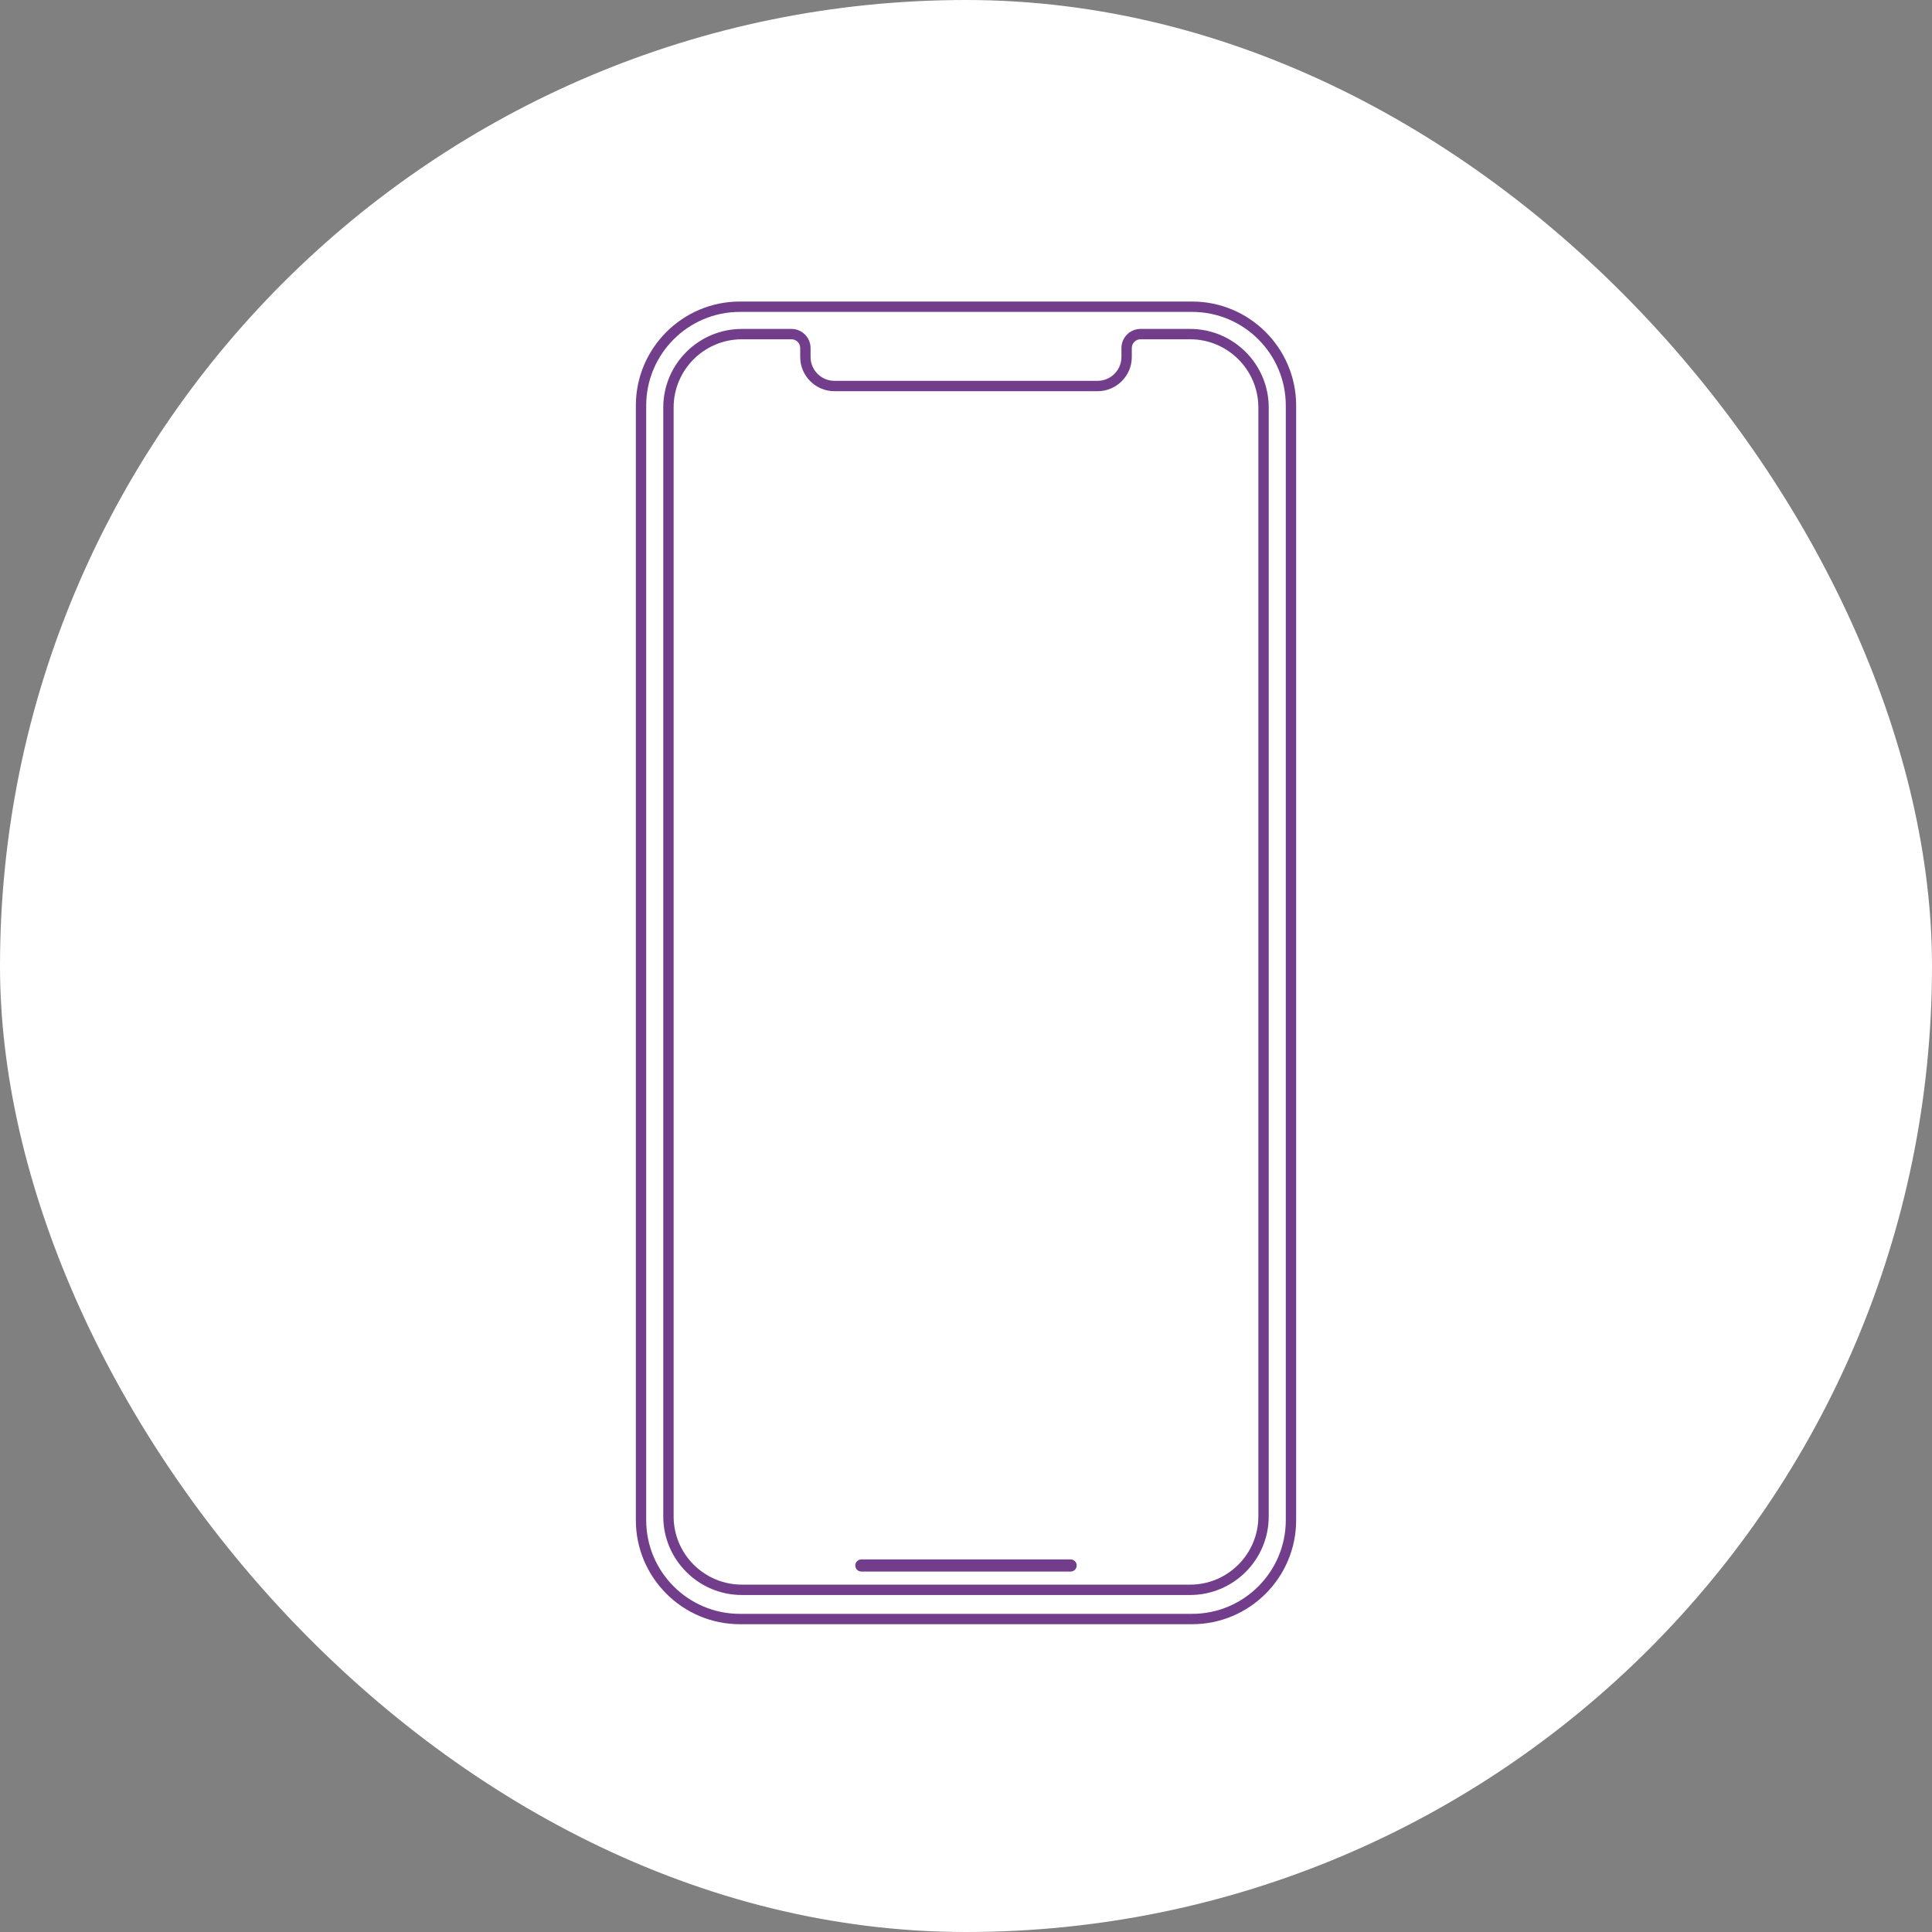
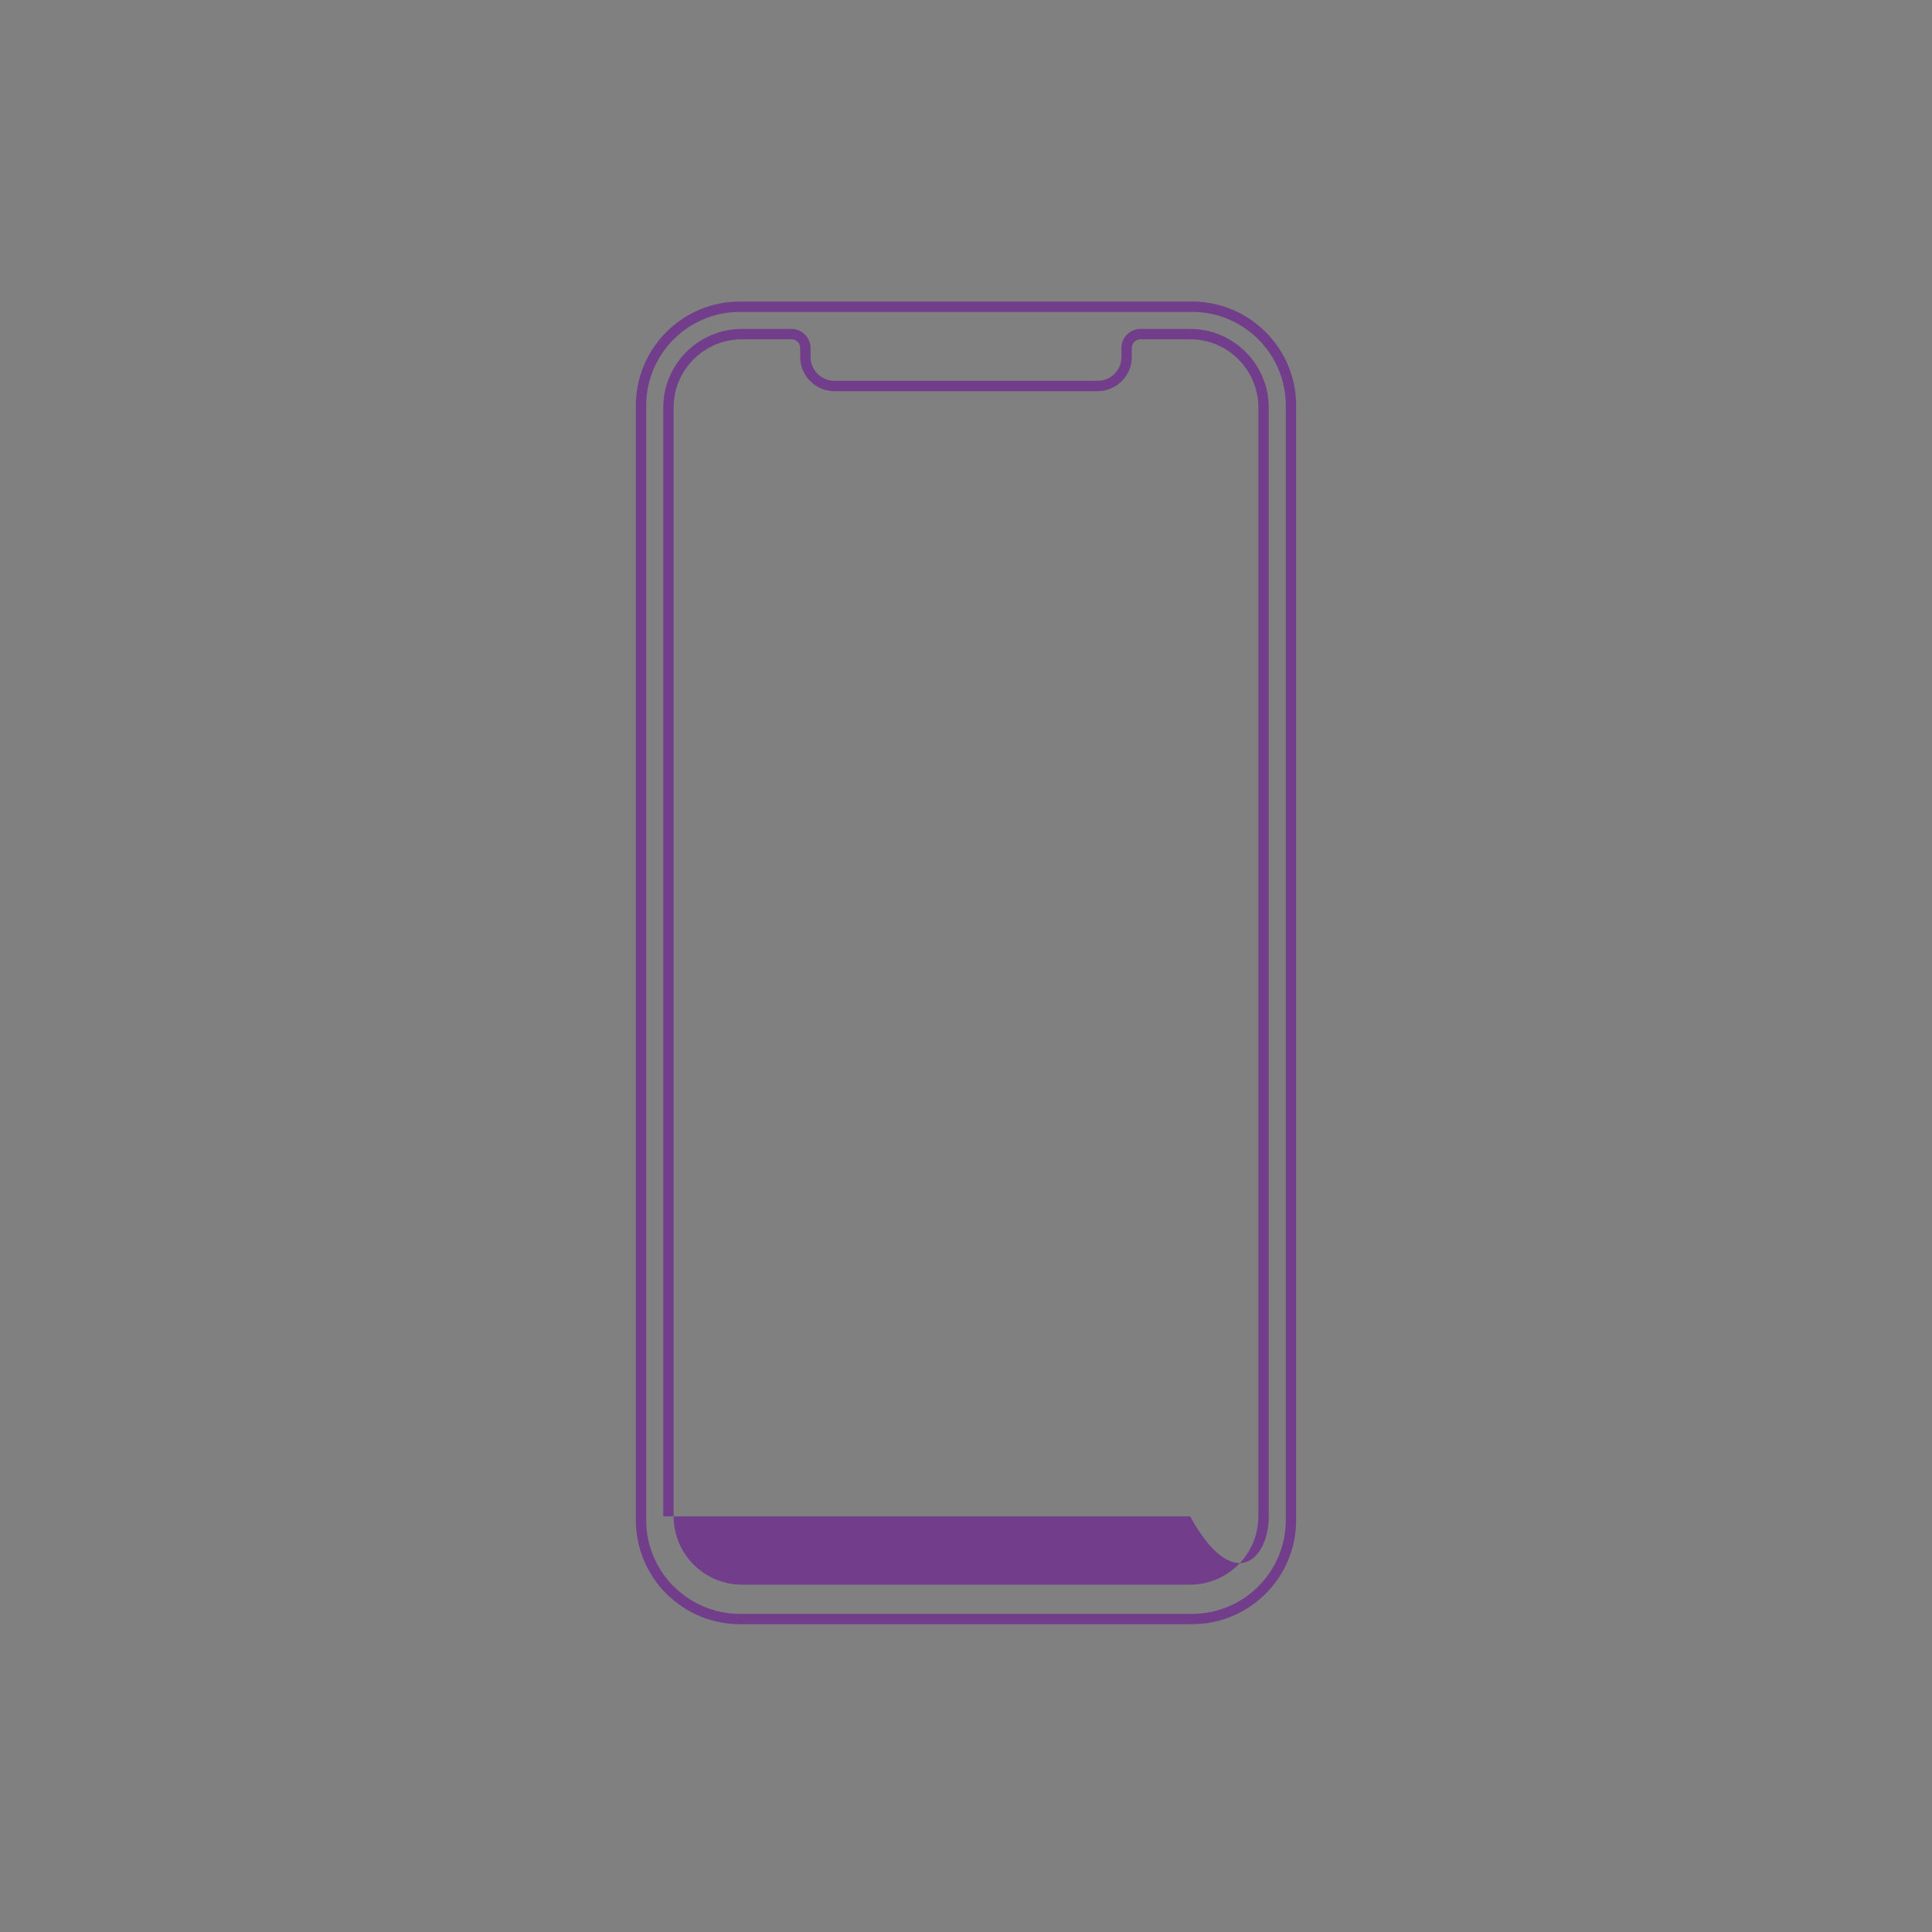
<svg xmlns="http://www.w3.org/2000/svg" width="400" height="400" viewBox="0 0 400 400" fill="none">
  <rect x="0" y="0" width="400" height="400" fill="#808080" stroke="none" />
-   <rect width="400" height="400" rx="200" fill="white" />
-   <rect x="235" y="160" width="147" height="67" fill="white" />
  <g clip-path="url(#clip0)">
    <path d="M246.817 62.43H153.18C141.307 62.43 131.646 72.09 131.646 83.964V314.74C131.646 326.614 141.307 336.275 153.18 336.275H246.817C258.693 336.275 268.354 326.614 268.354 314.74V83.964C268.354 72.09 258.693 62.43 246.817 62.43ZM266.209 314.74C266.209 325.431 257.509 334.13 246.817 334.13H153.18C142.489 334.13 133.791 325.431 133.791 314.74V83.964C133.791 73.272 142.489 64.575 153.18 64.575H246.817C257.509 64.575 266.209 73.272 266.209 83.964V314.74Z" fill="#723E8C" />
-     <path d="M246.404 68.101H236.134C233.956 68.101 232.182 69.875 232.182 72.053V73.912C232.182 76.634 229.967 78.847 227.247 78.847H172.753C170.033 78.847 167.818 76.634 167.818 73.912V72.053C167.818 69.875 166.044 68.101 163.866 68.101H153.596C144.622 68.101 137.322 75.401 137.322 84.373V313.955C137.322 322.928 144.622 330.227 153.596 330.227H246.404C255.375 330.227 262.676 322.928 262.676 313.955V84.373C262.676 75.401 255.375 68.101 246.404 68.101ZM260.531 313.955C260.531 321.745 254.193 328.082 246.404 328.082H153.596C145.804 328.082 139.467 321.745 139.467 313.955V84.373C139.467 76.584 145.804 70.246 153.596 70.246H163.866C164.863 70.246 165.673 71.056 165.673 72.053V73.912C165.673 77.817 168.849 80.992 172.753 80.992H227.247C231.151 80.992 234.327 77.817 234.327 73.912V72.053C234.327 71.056 235.137 70.246 236.134 70.246H246.404C254.193 70.246 260.531 76.584 260.531 84.373V313.955V313.955Z" fill="#723E8C" />
+     <path d="M246.404 68.101H236.134C233.956 68.101 232.182 69.875 232.182 72.053V73.912C232.182 76.634 229.967 78.847 227.247 78.847H172.753C170.033 78.847 167.818 76.634 167.818 73.912V72.053C167.818 69.875 166.044 68.101 163.866 68.101H153.596C144.622 68.101 137.322 75.401 137.322 84.373V313.955H246.404C255.375 330.227 262.676 322.928 262.676 313.955V84.373C262.676 75.401 255.375 68.101 246.404 68.101ZM260.531 313.955C260.531 321.745 254.193 328.082 246.404 328.082H153.596C145.804 328.082 139.467 321.745 139.467 313.955V84.373C139.467 76.584 145.804 70.246 153.596 70.246H163.866C164.863 70.246 165.673 71.056 165.673 72.053V73.912C165.673 77.817 168.849 80.992 172.753 80.992H227.247C231.151 80.992 234.327 77.817 234.327 73.912V72.053C234.327 71.056 235.137 70.246 236.134 70.246H246.404C254.193 70.246 260.531 76.584 260.531 84.373V313.955V313.955Z" fill="#723E8C" />
    <path d="M221.664 322.861H178.335C177.644 322.861 177.078 323.427 177.078 324.118C177.078 324.809 177.644 325.374 178.335 325.374H221.664C222.355 325.374 222.921 324.809 222.921 324.118C222.921 323.427 222.355 322.861 221.664 322.861Z" fill="#723E8C" />
  </g>
  <defs>
    <clipPath id="clip0">
      <rect width="286" height="286" fill="white" transform="translate(57 57)" />
    </clipPath>
  </defs>
</svg>